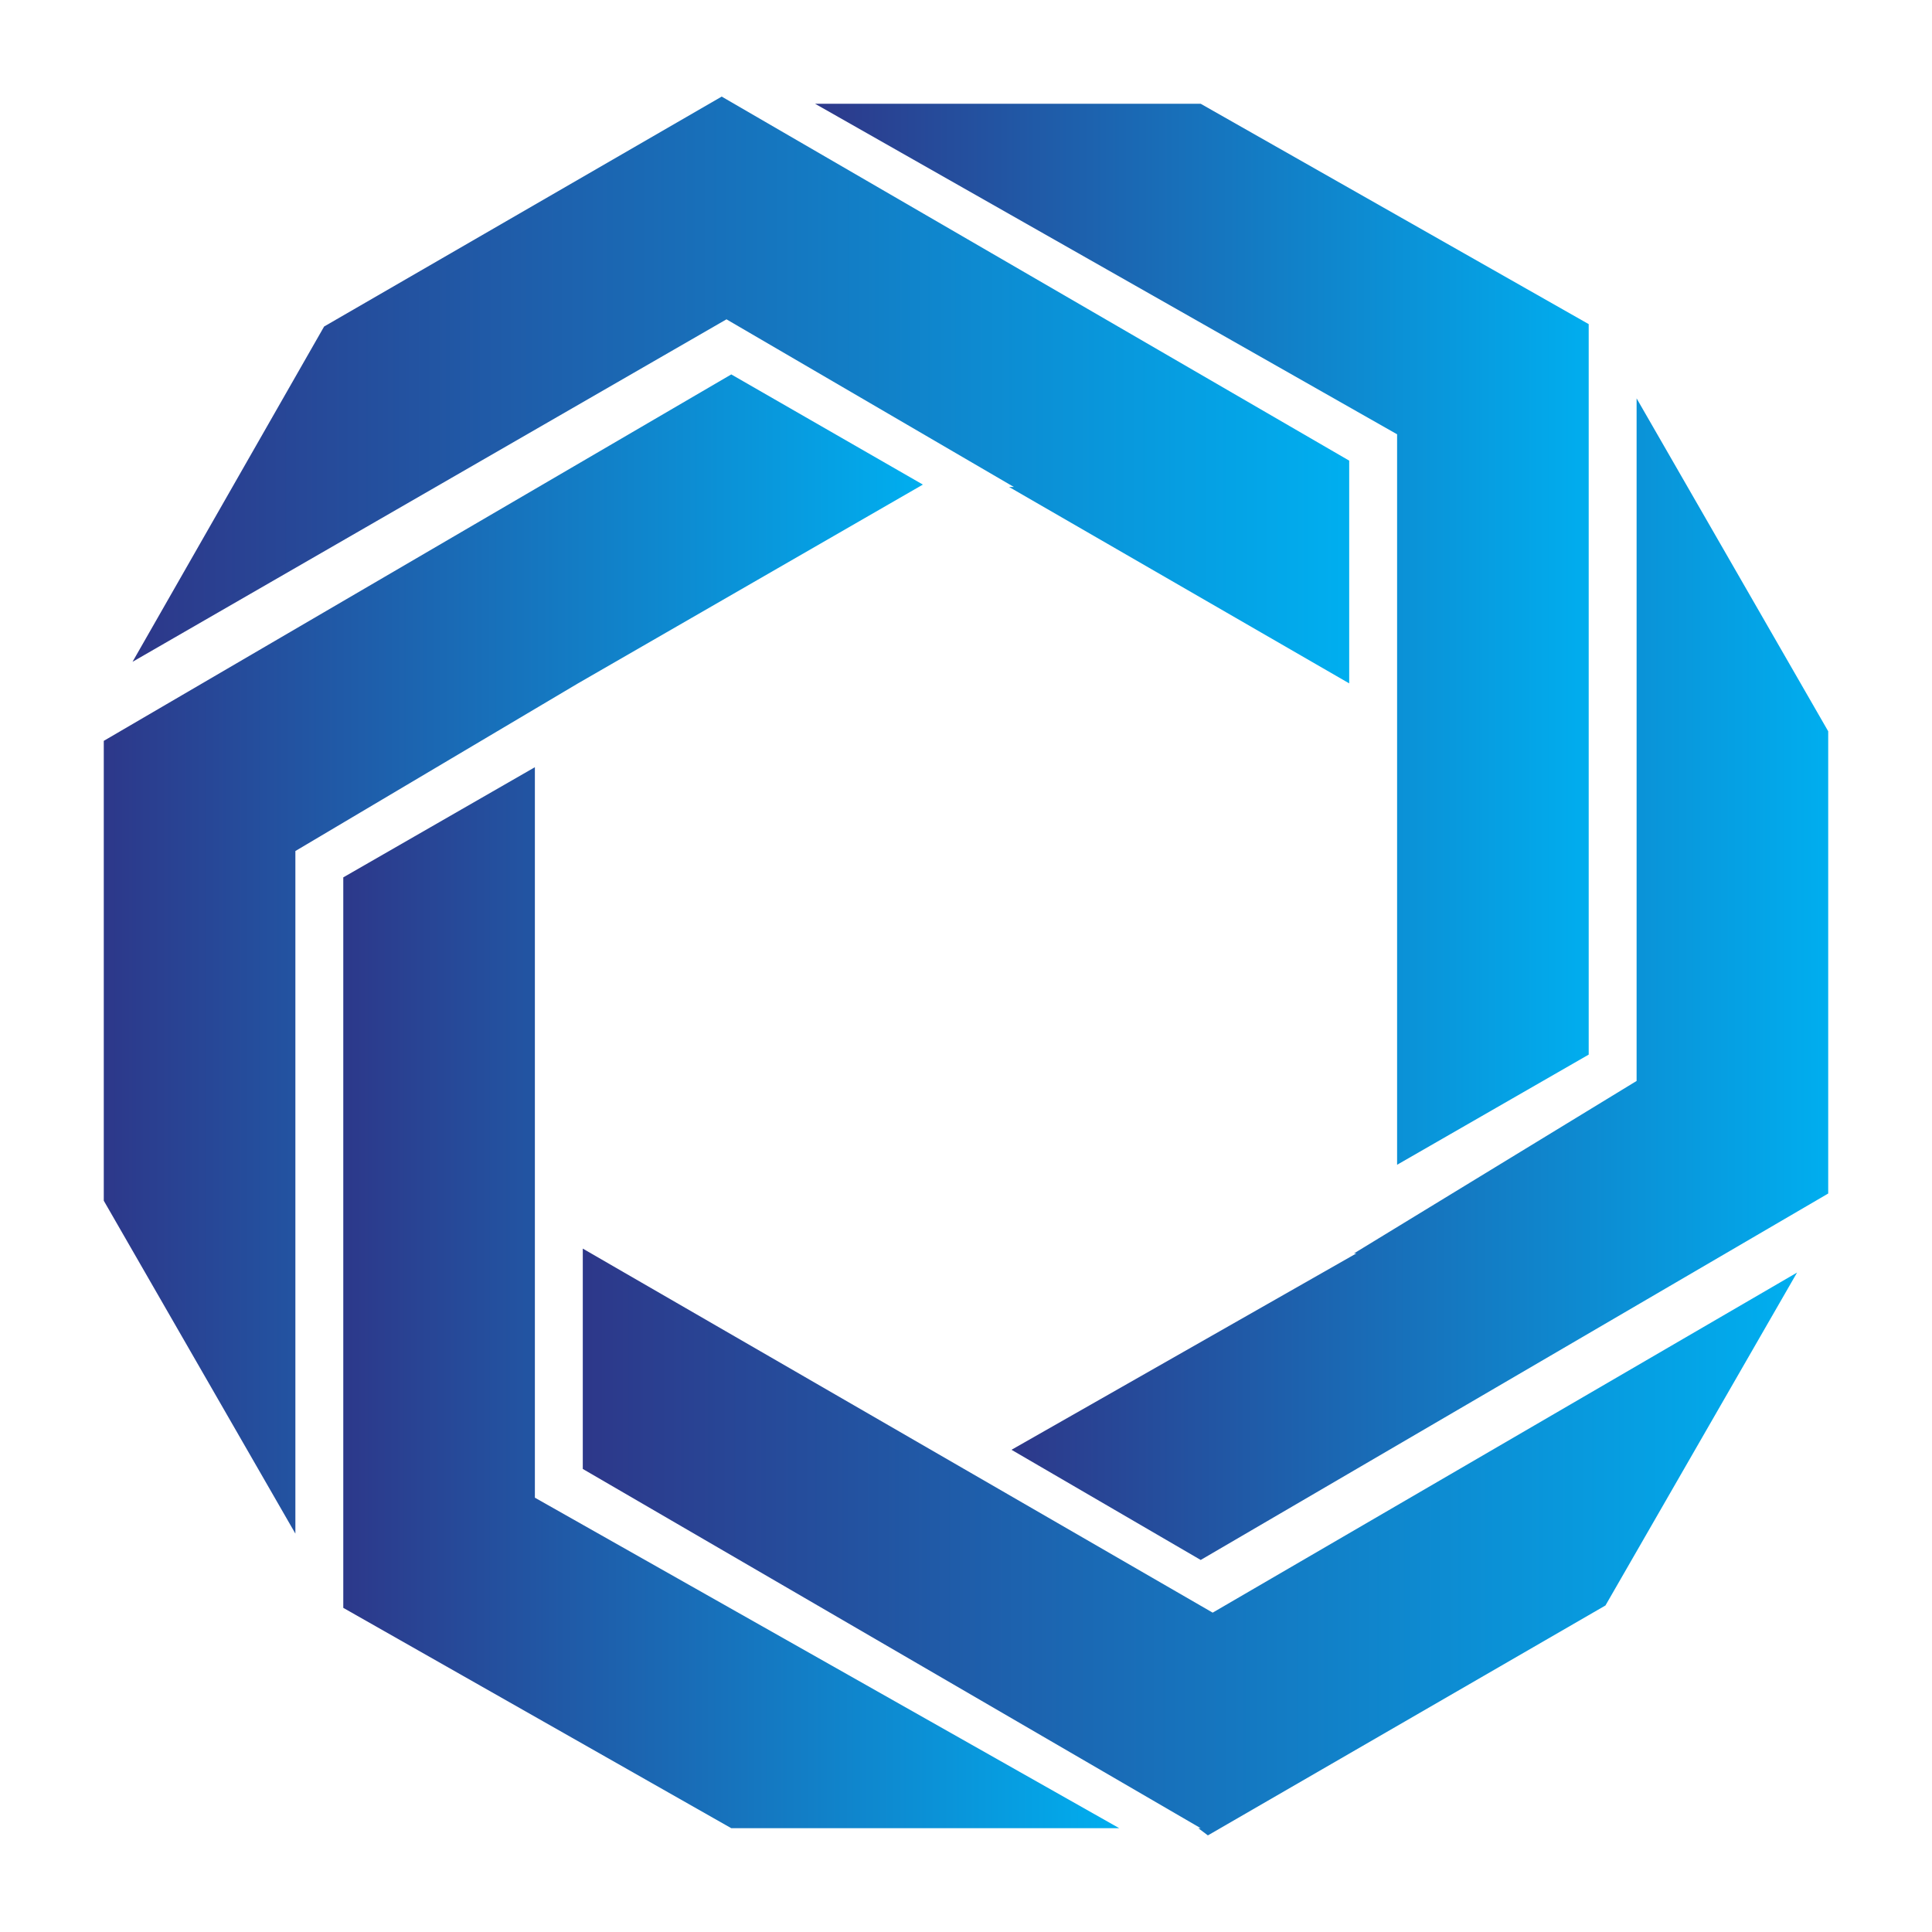
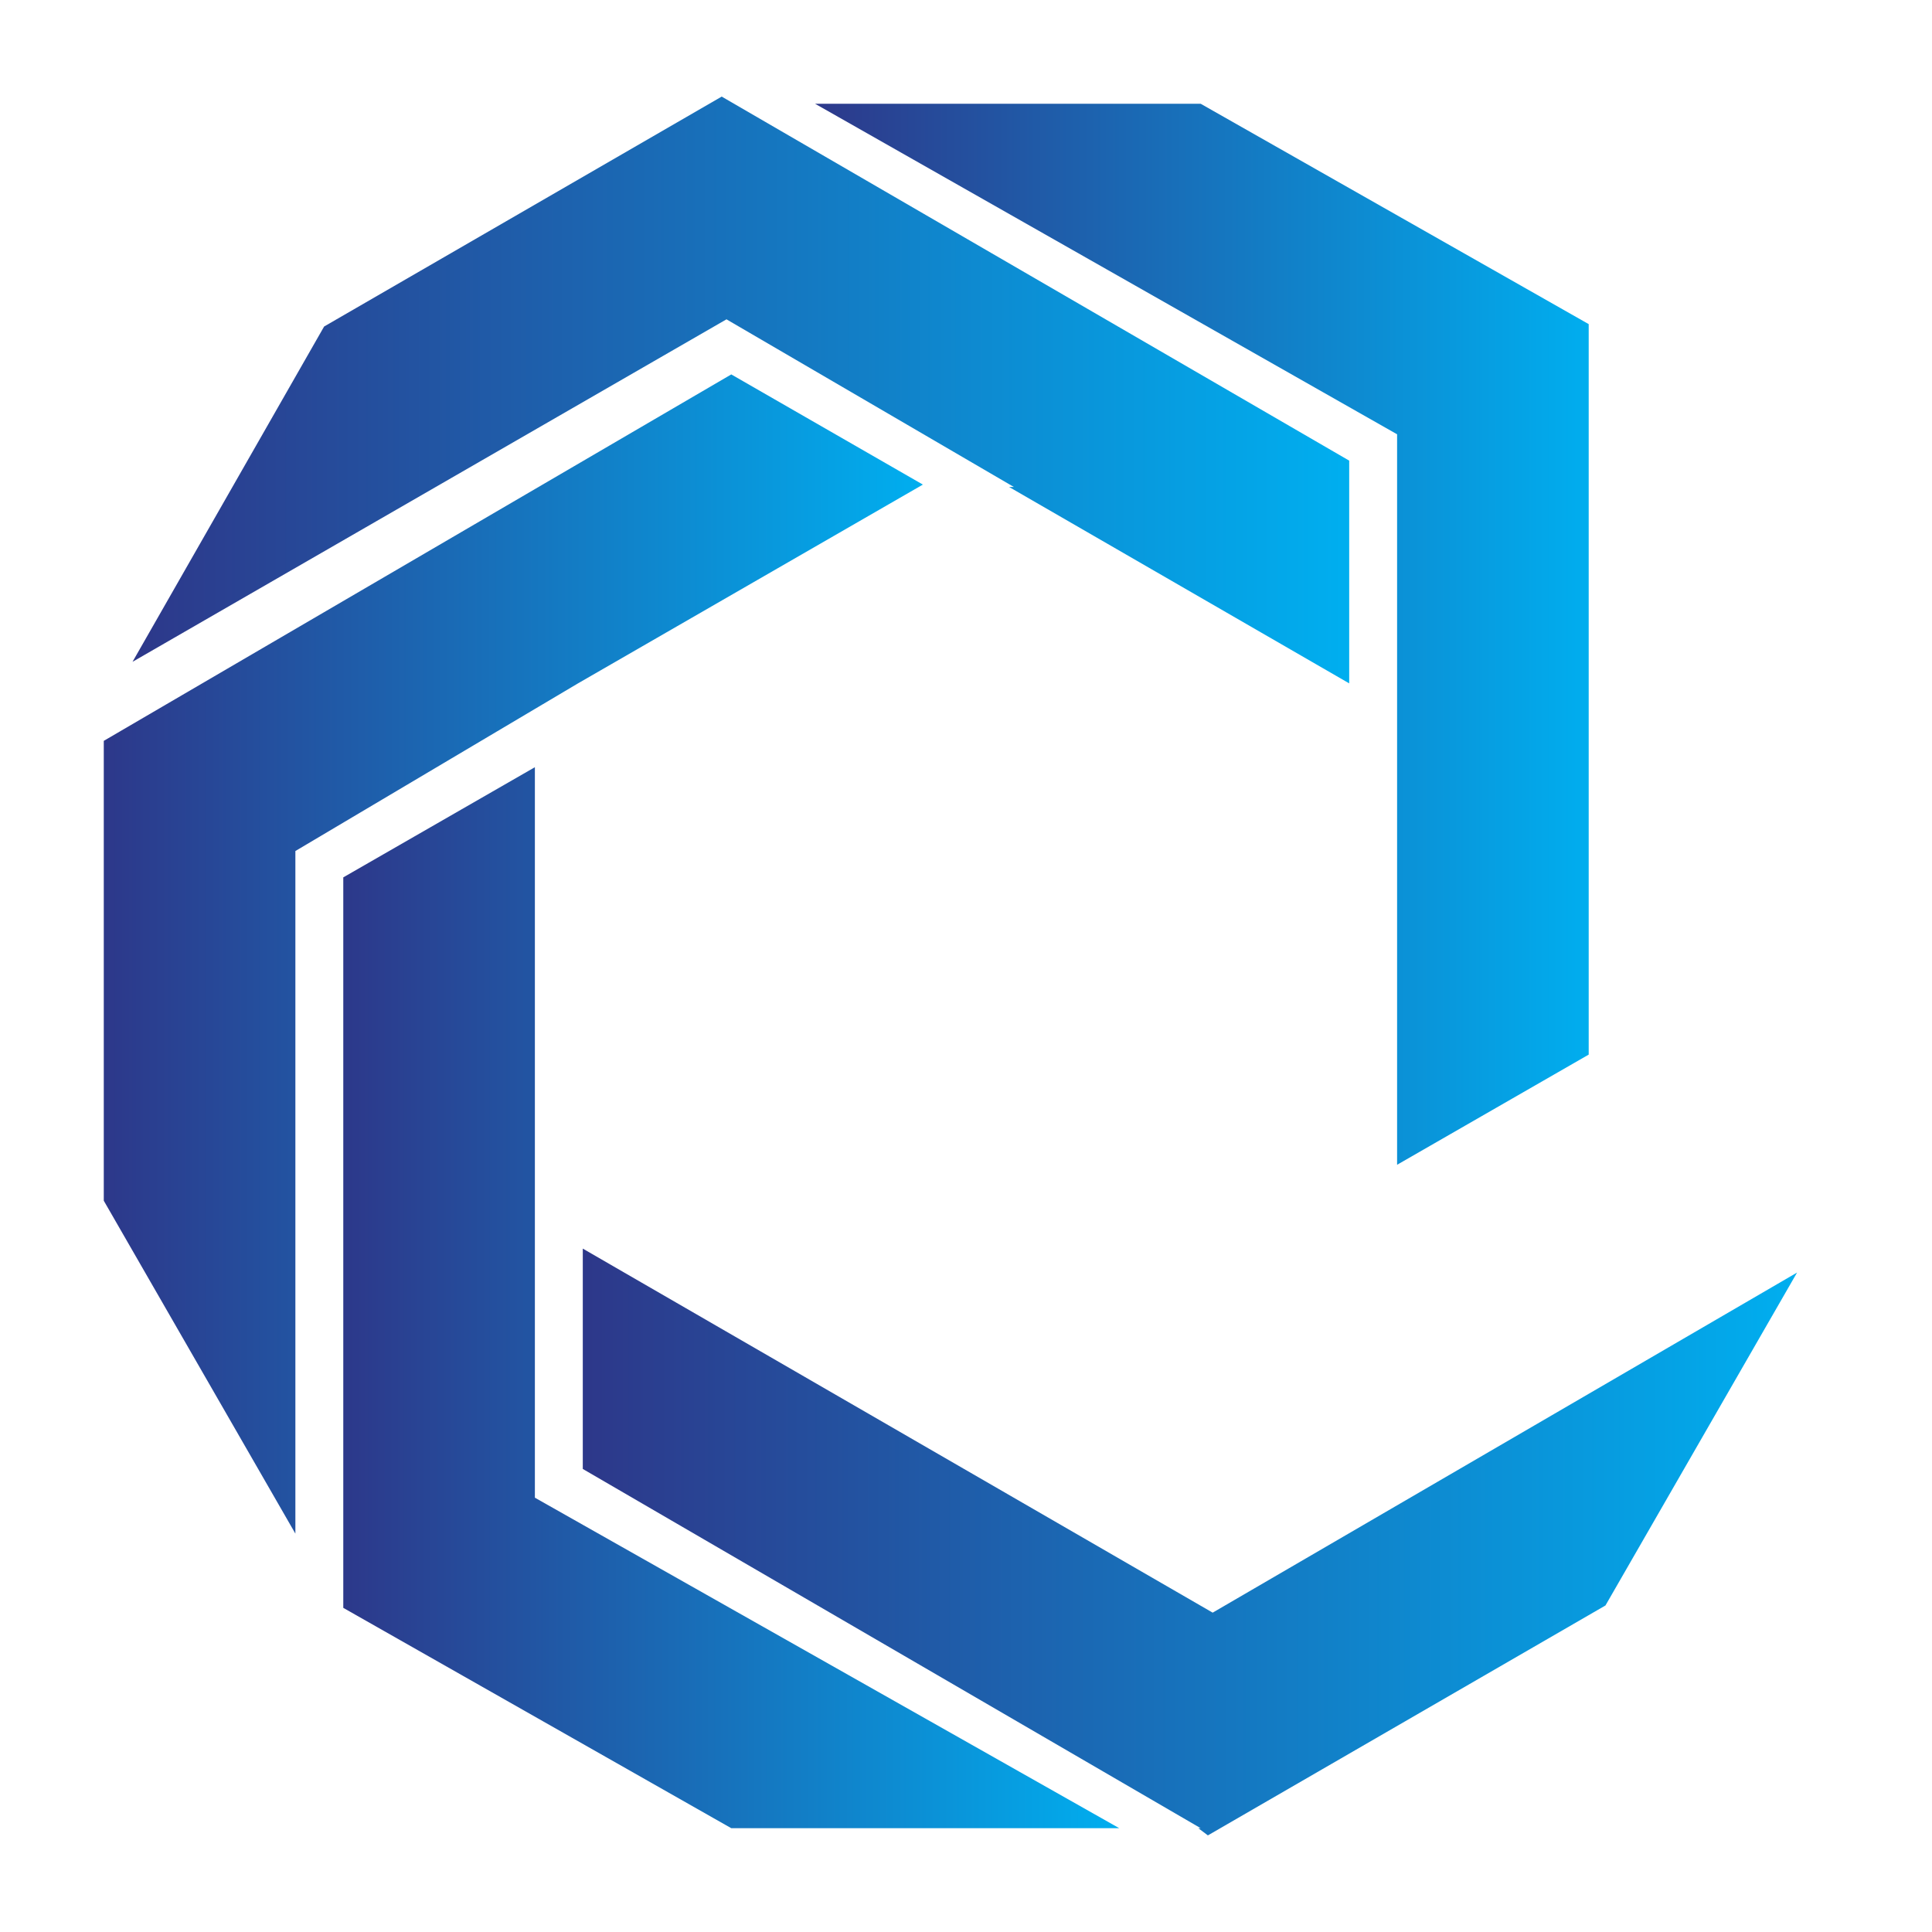
<svg xmlns="http://www.w3.org/2000/svg" width="1200" height="1200" version="1.1">
  <g transform="scale(14.876) translate(-4.667, -4.667)">
    <linearGradient id="SvgjsLinearGradient1011">
      <stop id="SvgjsStop1012" stop-color="#2d388a" offset="0" />
      <stop id="SvgjsStop1013" stop-color="#00aeef" offset="1" />
    </linearGradient>
    <linearGradient id="SvgjsLinearGradient1014">
      <stop id="SvgjsStop1015" stop-color="#2d388a" offset="0" />
      <stop id="SvgjsStop1016" stop-color="#00aeef" offset="1" />
    </linearGradient>
    <g fill="url(#SvgjsLinearGradient1011)">
      <linearGradient id="SvgjsLinearGradient1011">
        <stop id="SvgjsStop1012" stop-color="#2d388a" offset="0" />
        <stop id="SvgjsStop1013" stop-color="#00aeef" offset="1" />
      </linearGradient>
      <linearGradient id="SvgjsLinearGradient1014">
        <stop id="SvgjsStop1015" stop-color="#2d388a" offset="0" />
        <stop id="SvgjsStop1016" stop-color="#00aeef" offset="1" />
      </linearGradient>
      <polygon points="71,48.7 71,18.2 54.8,9 38.7,9 63,22.8 63,36.7 63,53.3 " />
      <polygon points="29,66 54.8,81 54.7,81 55.1,81.3 71.7,71.7 79.7,57.8 55.3,72 29,56.8 " />
-       <polygon points="61.2,57 61.3,57 46.9,65.2 54.8,69.8 81,54.5 81,35.2 73,21.3 73,49.8 " />
      <polygon points="61,23.9 34.8,8.7 18.2,18.3 10.2,32.3 35,18 47,25 46.8,25 61,33.2 " />
      <polygon points="35.2,20.3 9,35.6 9,54.8 17,68.7 17,40.2 28.8,33.2 28.8,33.2 43.2,24.9 " />
      <polygon points="19,41.3 19,71.8 35.2,81 51.4,81 27,67.2 27,53.3 27,36.7 " />
    </g>
  </g>
</svg>